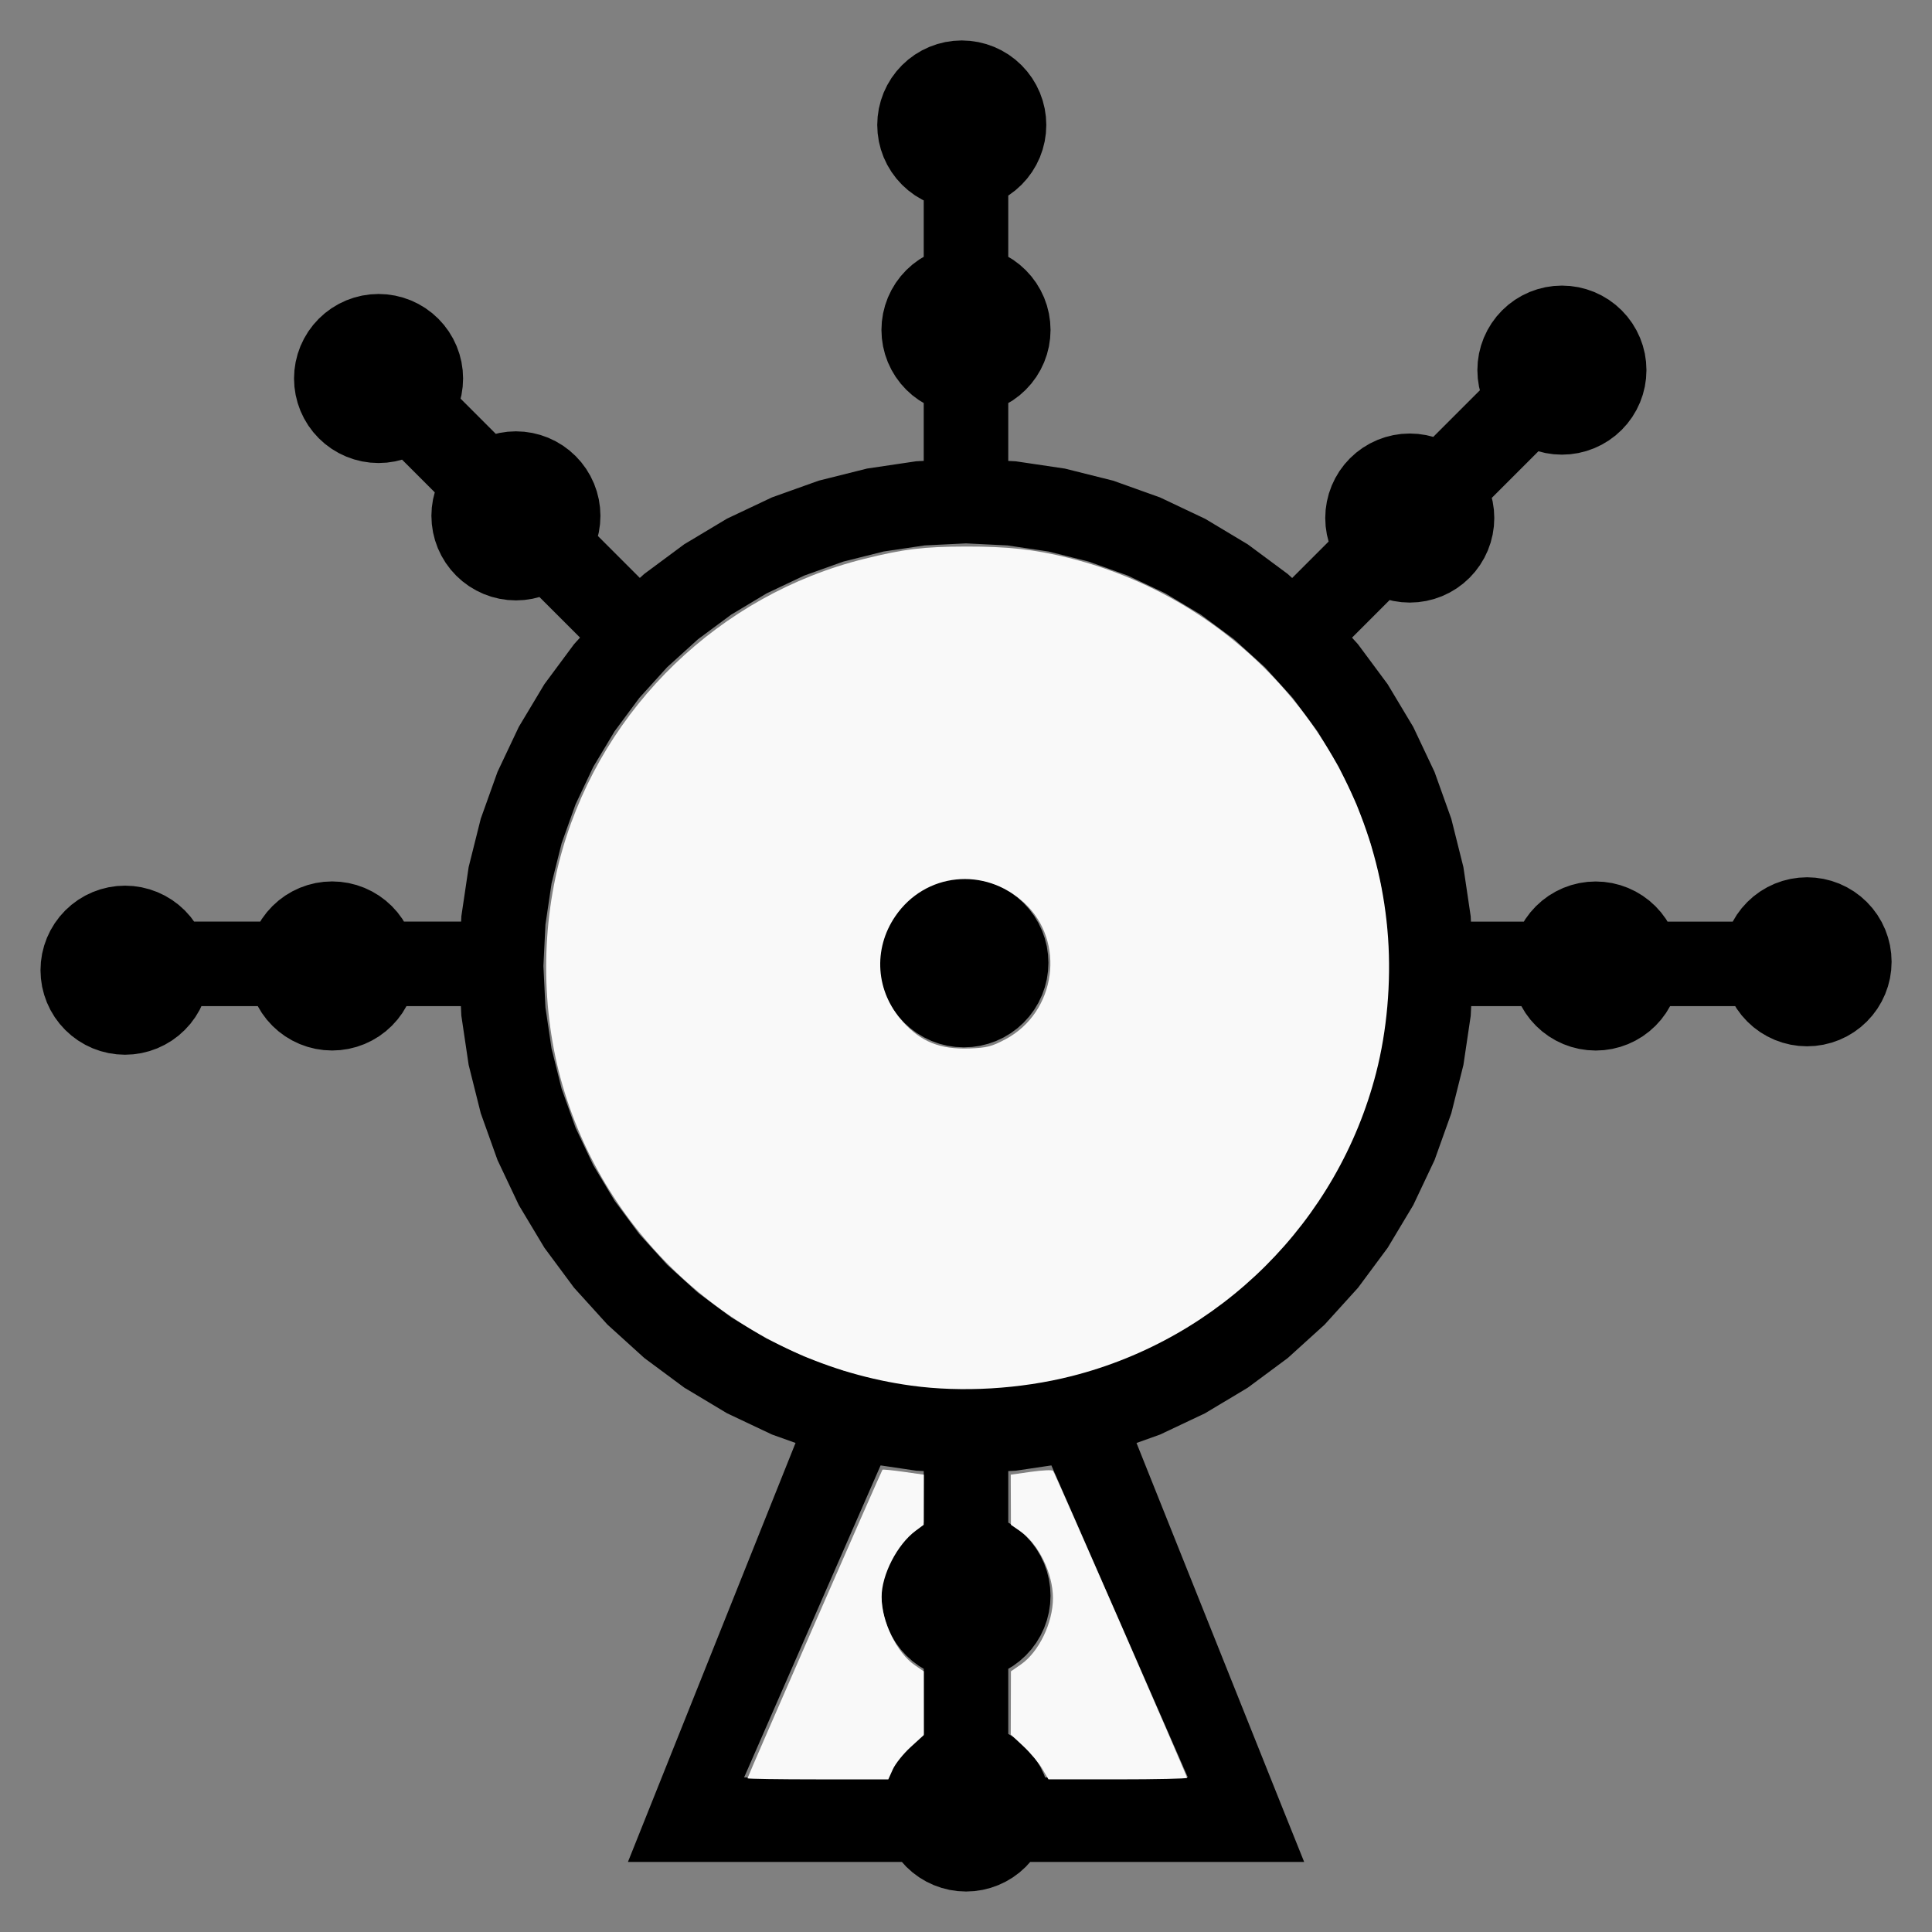
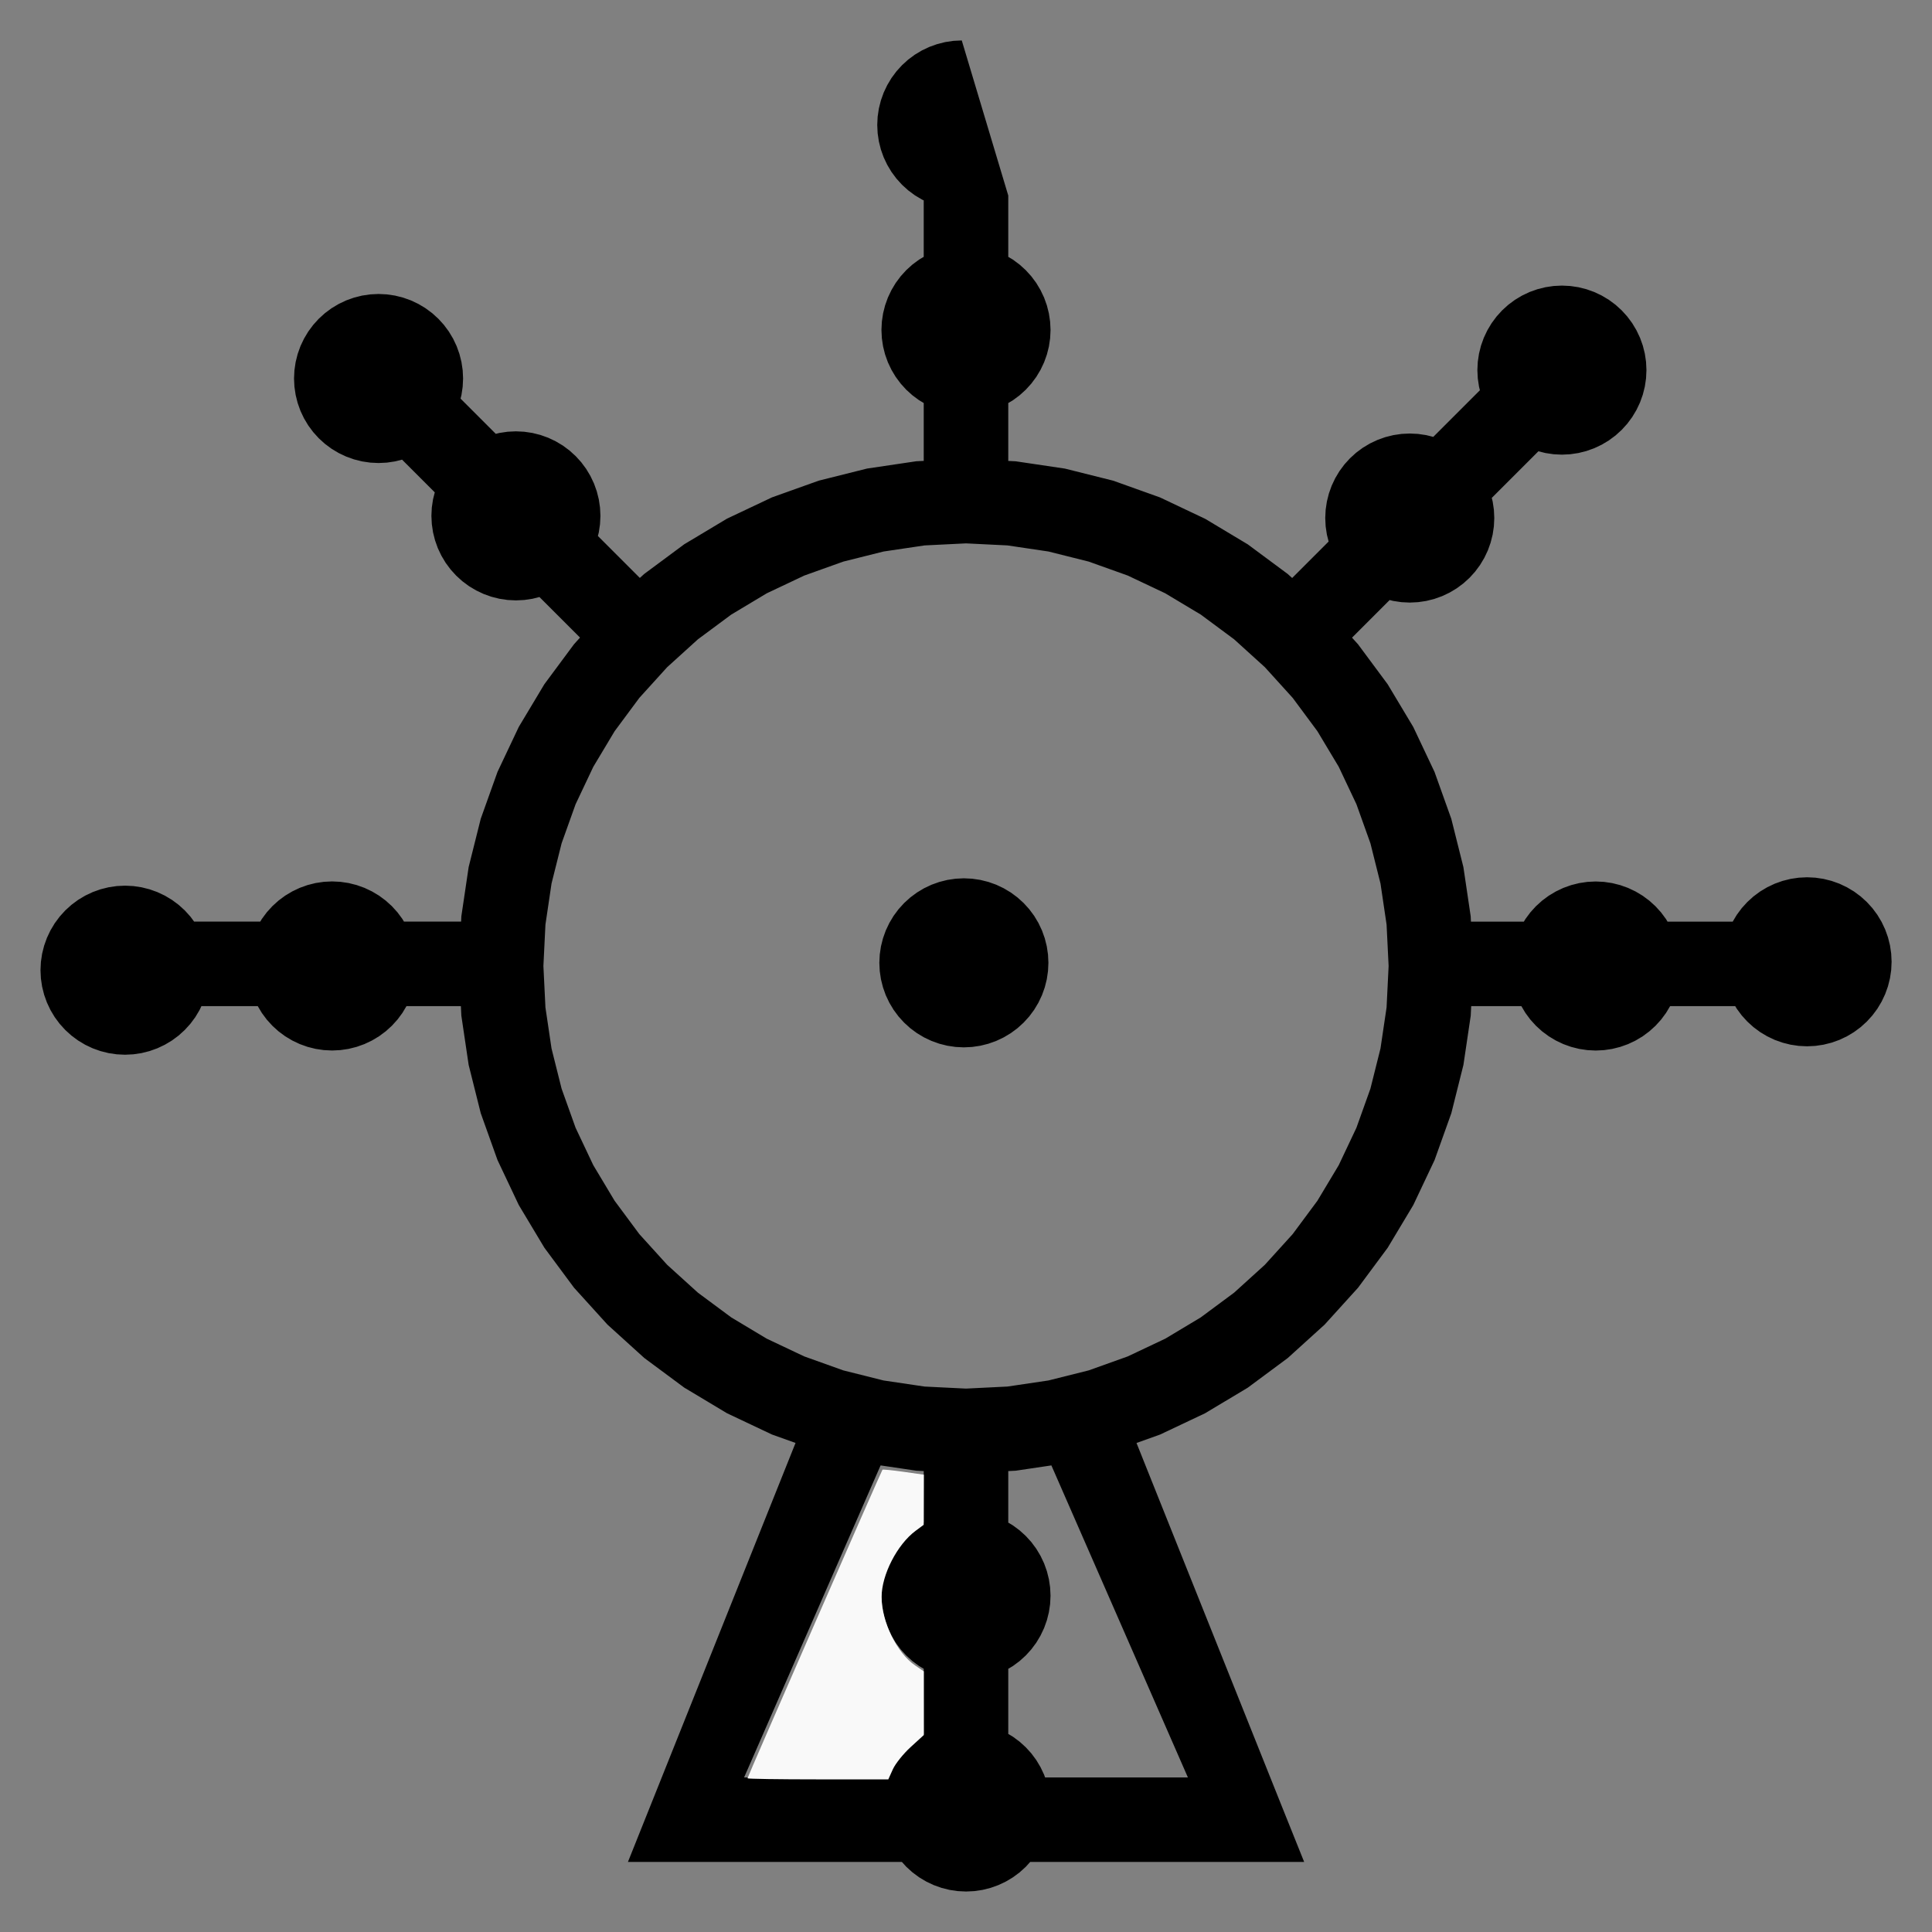
<svg xmlns="http://www.w3.org/2000/svg" xmlns:ns1="http://sodipodi.sourceforge.net/DTD/sodipodi-0.dtd" xmlns:ns2="http://www.inkscape.org/namespaces/inkscape" width="100%" height="100%" viewBox="-104.375 -106.5 200 200" version="1.1" id="svg1" ns1:docname="wgoldpashtun.svg" ns2:version="1.3 (0e150ed6c4, 2023-07-21)">
  <rect x="-104.375" y="-106.5" width="200" height="200" fill="#808080" stroke="none" />
  <defs id="defs1" />
  <ns1:namedview id="namedview1" pagecolor="#505050" bordercolor="#ffffff" borderopacity="1" ns2:showpageshadow="0" ns2:pageopacity="0" ns2:pagecheckerboard="1" ns2:deskcolor="#505050" ns2:document-units="mm" showgrid="false" ns2:zoom="4.12319" ns2:cx="99.922633" ns2:cy="100.28643" ns2:window-width="1858" ns2:window-height="1057" ns2:window-x="2264" ns2:window-y="1577" ns2:window-maximized="1" ns2:current-layer="svg1" />
  <title id="title1">svgOutput</title>
  <desc id="desc1">made with tinkercad</desc>
-   <path id="path1" d="m -4.813,-102.313 -0.857,0.042 -0.85,0.126 -0.833,0.209 -0.808,0.289 -0.776,0.367 -0.737,0.441 -0.06,0.045 -0.629,0.467 -0.636,0.577 -0.577,0.636 -0.512,0.69 -0.441,0.737 -0.368,0.776 -0.228,0.639 -0.06,0.169 -0.022,0.086 -0.188,0.747 -0.126,0.85 -0.042,0.857 0.042,0.858 0.126,0.85 0.209,0.833 0.06,0.169 0.228,0.639 0.368,0.776 0.441,0.737 0.512,0.69 0.577,0.636 0.636,0.577 0.629,0.467 0.06,0.045 0.737,0.441 0.187,0.089 v 0.024 0.133 0.788 3.719 0.214 0.349 0.274 0.194 0.119 0.031 l -0.487,0.291 -0.498,0.37 -0.192,0.142 -0.636,0.577 -0.577,0.636 -0.512,0.689 -0.441,0.737 -0.368,0.776 -0.289,0.808 -0.093,0.372 -0.116,0.461 -0.126,0.849 -0.042,0.858 0.042,0.857 0.126,0.85 0.209,0.833 0.289,0.808 0.368,0.776 0.441,0.737 0.103,0.138 0.409,0.551 0.577,0.636 0.636,0.577 0.192,0.142 0.498,0.369 0.487,0.291 v 0.07 1.113 4.594 0.215 l -0.771,0.038 -0.213,0.032 -4.883,0.724 -4.998,1.252 -4.851,1.735 -4.657,2.203 -4.419,2.648 -4.139,3.069 -0.457,0.414 -0.043,-0.043 -0.412,-0.412 -0.812,-0.812 -1.27,-1.27 -1.543,-1.543 -0.129,-0.129 -0.097,-0.097 -0.035,-0.035 -8.75e-4,-8.75e-4 0.094,-0.375 0.126,-0.85 0.038,-0.772 0.004,-0.085 -0.039,-0.797 -0.003,-0.061 -0.126,-0.85 -0.209,-0.833 -0.289,-0.808 -0.368,-0.776 -0.441,-0.737 -0.512,-0.69 -0.322,-0.355 -0.255,-0.281 -0.636,-0.577 -0.156,-0.116 -0.533,-0.396 -0.737,-0.441 -0.776,-0.368 -0.808,-0.289 -0.833,-0.209 -0.85,-0.126 -0.857,-0.042 -0.858,0.042 -0.85,0.126 -0.066,0.017 -0.308,0.077 -0.262,-0.262 -3.124,-3.124 -0.129,-0.129 -0.097,-0.097 -0.036,-0.036 0.094,-0.375 0.126,-0.85 0.042,-0.857 -0.001,-0.032 -0.041,-0.826 -0.126,-0.85 -0.209,-0.833 -0.061,-0.169 -0.228,-0.639 -0.367,-0.776 -0.441,-0.737 -0.512,-0.69 -0.577,-0.636 -0.636,-0.577 -0.082,-0.061 -0.191,-0.142 -0.372,-0.276 -0.044,-0.033 -0.737,-0.441 -0.187,-0.089 -0.589,-0.279 -0.809,-0.288 -0.833,-0.209 -0.85,-0.126 -0.857,-0.042 -0.858,0.042 -0.85,0.126 -0.184,0.046 -0.649,0.163 -0.808,0.288 -0.776,0.368 -0.737,0.441 -0.69,0.512 -0.636,0.577 -0.577,0.636 -0.512,0.69 -0.441,0.737 -0.368,0.776 -0.288,0.808 -0.209,0.833 -0.126,0.85 -0.041,0.826 -0.001,0.032 0.042,0.857 0.126,0.85 0.209,0.833 0.288,0.809 0.368,0.776 0.441,0.737 0.033,0.044 0.479,0.645 0.577,0.636 0.636,0.577 0.69,0.512 0.737,0.441 0.776,0.367 0.808,0.289 0.649,0.163 0.184,0.046 0.85,0.126 0.858,0.042 0.857,-0.042 0.85,-0.126 0.725,-0.182 0.065,0.065 0.155,0.155 0.13,0.13 1.156,1.156 1.531,1.531 0.144,0.143 0.126,0.126 0.071,0.072 0.009,0.009 -0.182,0.724 -0.126,0.85 -0.042,0.858 0.005,0.085 0.038,0.772 0.126,0.85 0.209,0.833 0.289,0.808 0.368,0.776 0.441,0.737 0.512,0.69 0.577,0.636 0.281,0.255 0.355,0.322 0.69,0.512 0.737,0.441 0.776,0.368 0.808,0.289 0.173,0.043 0.594,0.149 0.066,0.017 0.85,0.126 0.858,0.042 0.857,-0.042 0.85,-0.126 0.724,-0.182 0.065,0.065 0.155,0.155 0.13,0.13 0.146,0.146 2.87,2.869 0.836,0.836 -0.622,0.686 -0.841,1.134 -2.228,3.005 -2.648,4.419 -2.203,4.657 -1.735,4.851 -0.586,2.339 -0.666,2.659 -0.35,2.363 -0.406,2.733 -0.027,0.552 h -0.055 -0.171 -2.844 -1.531 -1.256 -0.058 l -0.161,-0.268 -0.512,-0.69 -0.577,-0.636 -0.636,-0.577 -0.69,-0.512 -0.737,-0.441 -0.776,-0.368 -0.427,-0.152 -0.382,-0.137 -0.833,-0.209 -0.85,-0.126 -0.857,-0.042 -0.858,0.042 -0.85,0.126 -0.833,0.209 -0.808,0.289 -0.776,0.368 -0.737,0.441 -0.69,0.512 -0.636,0.577 -0.577,0.636 -0.512,0.69 -0.16,0.268 h -0.038 -0.157 -0.313 -0.529 -0.276 -3.938 -1.462 -0.113 -0.024 l -0.386,-0.52 -0.577,-0.636 -0.636,-0.577 -0.69,-0.512 -0.737,-0.441 -0.776,-0.367 -0.493,-0.176 -0.315,-0.113 -0.833,-0.209 -0.85,-0.126 -0.858,-0.042 -0.437,0.021 -0.42,0.021 -0.85,0.126 -0.833,0.209 -0.808,0.289 -0.776,0.367 -0.188,0.113 -0.548,0.329 -0.69,0.512 -0.636,0.577 -0.577,0.636 -0.512,0.69 -0.441,0.737 -0.089,0.187 -0.279,0.589 -0.289,0.808 -0.209,0.833 -0.126,0.85 -0.042,0.857 0.042,0.858 0.126,0.85 0.209,0.833 0.289,0.808 0.367,0.776 0.441,0.737 0.512,0.689 0.577,0.636 0.636,0.577 0.69,0.512 0.548,0.328 0.188,0.113 0.776,0.368 0.808,0.288 0.833,0.209 0.85,0.126 0.42,0.021 0.437,0.021 0.858,-0.042 0.85,-0.126 0.833,-0.209 0.315,-0.113 0.493,-0.176 0.776,-0.368 0.737,-0.441 0.69,-0.512 0.636,-0.577 0.577,-0.636 0.512,-0.689 0.441,-0.737 0.192,-0.406 h 0.051 0.164 0.301 0.325 3.938 1.048 0.004 l 0.422,0.705 0.512,0.69 0.577,0.636 0.636,0.577 0.69,0.512 0.737,0.441 0.776,0.368 0.808,0.289 0.833,0.209 0.85,0.126 0.858,0.042 0.857,-0.042 0.85,-0.126 0.833,-0.209 0.382,-0.137 0.427,-0.152 0.776,-0.368 0.737,-0.441 0.69,-0.512 0.636,-0.577 0.577,-0.636 0.512,-0.69 0.422,-0.705 h 0.101 0.229 0.4 0.322 1.531 2.844 0.204 l 0.049,0.99 0.756,5.096 1.252,4.998 1.735,4.851 2.203,4.657 0.254,0.424 2.395,3.995 3.069,4.139 3.46,3.817 3.091,2.803 0.725,0.657 4.139,3.069 4.419,2.648 4.657,2.203 2.44,0.873 -0.095,0.237 -0.286,0.714 -0.488,1.22 -0.381,0.953 -14.893,37.232 -1.207,3.018 h 4.226 3.976 18.048 0.279 0.48 0.409 0.334 0.272 0.195 0.119 0.023 l 0.453,0.5 0.636,0.577 0.192,0.142 0.498,0.369 0.737,0.441 0.776,0.367 0.808,0.289 0.833,0.209 0.85,0.126 0.858,0.042 0.857,-0.042 0.85,-0.126 0.101,-0.025 0.732,-0.184 0.808,-0.289 0.776,-0.367 0.737,-0.441 0.69,-0.512 0.636,-0.577 0.453,-0.5 h 0.099 0.262 0.514 0.895 0.34 26.25 L 28.437,80.781 27.126,77.503 23.1,67.438 14.525,46 l -0.364,-0.911 -0.501,-1.254 -0.289,-0.723 -0.094,-0.235 2.44,-0.873 2.17,-1.026 1.052,-0.498 1.436,-0.679 4.419,-2.648 4.139,-3.069 3.817,-3.46 3.46,-3.817 3.069,-4.139 2.395,-3.995 0.254,-0.424 2.203,-4.657 1.735,-4.851 1.252,-4.998 0.494,-3.327 0.262,-1.769 0.049,-0.99 h 0.098 0.106 3.937 1.048 0.004 l 0.422,0.705 0.512,0.69 0.577,0.636 0.636,0.577 0.69,0.512 0.737,0.441 0.776,0.368 0.808,0.289 0.833,0.209 0.85,0.126 0.858,0.042 0.857,-0.042 0.276,-0.041 0.574,-0.085 0.833,-0.209 0.809,-0.289 0.776,-0.368 0.737,-0.441 0.69,-0.512 0.636,-0.577 0.577,-0.636 0.512,-0.69 0.422,-0.705 h 0.101 0.229 0.4 0.322 4.375 0.225 0.371 0.297 0.218 0.145 0.059 l 0.16,0.268 0.512,0.689 0.358,0.395 0.219,0.241 0.636,0.577 0.69,0.512 0.737,0.441 0.776,0.368 0.808,0.288 0.833,0.209 0.85,0.126 0.858,0.042 0.437,-0.021 0.325,-0.016 0.095,-0.005 0.85,-0.126 0.833,-0.209 0.809,-0.288 0.776,-0.368 0.737,-0.441 0.69,-0.512 0.636,-0.577 0.577,-0.636 0.512,-0.689 0.441,-0.737 0.213,-0.451 0.154,-0.325 0.289,-0.808 0.209,-0.833 0.126,-0.85 0.042,-0.857 -0.042,-0.857 -0.126,-0.85 -0.209,-0.833 -0.187,-0.522 -0.102,-0.286 -0.154,-0.325 -0.213,-0.451 -0.441,-0.737 -0.512,-0.689 -0.577,-0.636 -0.636,-0.577 -0.69,-0.512 -0.737,-0.441 -0.776,-0.368 -0.809,-0.288 -0.833,-0.209 -0.85,-0.126 -0.095,-0.005 -0.325,-0.016 -0.437,-0.021 -0.858,0.042 -0.85,0.126 -0.833,0.209 -0.808,0.288 -0.776,0.368 -0.737,0.441 -0.69,0.512 -0.636,0.577 -0.219,0.241 -0.358,0.395 -0.512,0.689 -0.422,0.705 H 74.888 74.659 73.938 69.562 68.307 68.248 l -0.161,-0.268 -0.512,-0.69 -0.577,-0.636 -0.636,-0.577 -0.69,-0.512 -0.737,-0.441 -0.776,-0.368 -0.809,-0.289 -0.833,-0.209 -0.574,-0.085 -0.276,-0.041 -0.857,-0.042 -0.858,0.042 -0.85,0.126 -0.833,0.209 -0.808,0.289 -0.776,0.368 -0.737,0.441 -0.69,0.512 -0.636,0.577 -0.577,0.636 -0.512,0.69 -0.16,0.268 h -0.038 -0.157 -0.313 -0.529 -0.276 -3.937 -0.226 l -0.027,-0.552 -0.262,-1.769 -0.494,-3.327 -1.252,-4.998 -1.735,-4.851 -2.203,-4.657 -2.648,-4.419 -1.431,-1.93 -0.797,-1.074 -0.841,-1.134 -0.622,-0.686 0.065,-0.065 3.567,-3.568 0.129,-0.129 0.097,-0.097 0.036,-0.036 0.375,0.094 0.586,0.087 0.264,0.039 0.857,0.042 0.858,-0.042 0.85,-0.126 0.833,-0.209 0.808,-0.288 0.776,-0.368 0.737,-0.441 0.69,-0.512 0.496,-0.45 0.14,-0.127 0.376,-0.414 0.201,-0.222 0.512,-0.69 0.441,-0.737 0.368,-0.776 0.288,-0.808 0.209,-0.833 0.126,-0.85 0.042,-0.858 -0.006,-0.133 -0.035,-0.724 -0.126,-0.85 -0.094,-0.375 0.033,-0.033 0.119,-0.119 0.109,-0.109 4.219,-4.218 0.246,-0.247 0.103,-0.103 0.725,0.182 0.85,0.126 0.857,0.042 0.858,-0.042 0.85,-0.126 0.833,-0.209 0.808,-0.289 0.776,-0.367 0.508,-0.304 0.228,-0.137 0.69,-0.512 0.636,-0.577 0.279,-0.308 0.298,-0.328 0.512,-0.69 0.441,-0.737 0.368,-0.776 0.289,-0.808 0.209,-0.833 0.126,-0.85 4.52e-4,-0.014 0.042,-0.843 -0.042,-0.858 -0.126,-0.85 -0.209,-0.833 -0.289,-0.808 -0.368,-0.776 -0.441,-0.737 -0.512,-0.69 -0.577,-0.636 -0.636,-0.577 -0.69,-0.512 -0.228,-0.137 -0.508,-0.304 -0.776,-0.368 -0.808,-0.288 -0.833,-0.209 -0.85,-0.126 -0.858,-0.042 -0.857,0.042 -0.85,0.126 -0.828,0.208 -0.005,0.001 -0.808,0.288 -0.776,0.368 -0.737,0.441 -0.69,0.512 -0.328,0.298 -0.308,0.279 -0.577,0.636 -0.512,0.69 -0.441,0.737 -0.368,0.776 -0.289,0.808 -0.209,0.833 -0.126,0.85 -0.042,0.858 0.042,0.843 4.51e-4,0.014 0.126,0.85 0.094,0.375 -0.033,0.033 -0.119,0.119 -0.109,0.109 -0.437,0.437 -1.812,1.812 -1.969,1.969 -0.143,0.143 -0.126,0.127 -0.072,0.071 -0.009,0.009 -0.724,-0.182 -0.85,-0.126 -0.858,-0.042 -0.857,0.042 -0.264,0.039 -0.586,0.087 -0.833,0.209 -0.808,0.289 -0.776,0.367 -0.737,0.441 -0.69,0.512 -0.636,0.577 -0.057,0.062 -0.52,0.574 -0.512,0.69 -0.441,0.737 -0.367,0.776 -0.205,0.573 -0.084,0.236 -0.209,0.833 -0.126,0.85 -0.036,0.724 -0.006,0.133 0.042,0.858 0.126,0.85 0.182,0.724 -0.065,0.065 -0.156,0.155 -0.13,0.13 -2.43,2.43 -0.681,0.681 -0.313,0.313 -0.457,-0.414 -4.139,-3.069 -4.419,-2.648 -1.436,-0.679 L 15.716,-55.004 10.865,-56.739 5.867,-57.991 0.771,-58.747 -9e-5,-58.785 v -0.076 -0.139 -4.594 -0.838 -0.194 -0.119 -0.032 l 0.487,-0.291 0.69,-0.512 0.636,-0.577 0.577,-0.636 0.409,-0.551 0.103,-0.138 0.441,-0.737 0.368,-0.776 0.289,-0.808 0.209,-0.833 0.126,-0.85 0.042,-0.857 L 4.333,-73.201 4.207,-74.051 4.091,-74.512 3.998,-74.884 3.709,-75.692 3.341,-76.468 2.901,-77.205 2.389,-77.894 1.812,-78.531 1.176,-79.108 0.486,-79.62 -9.4e-5,-79.911 v -0.07 -0.193 -0.356 -0.564 -3.719 -0.947 -0.241 -0.17 -0.086 l 0.049,-0.029 0.689,-0.512 0.636,-0.577 0.577,-0.636 0.512,-0.69 0.088,-0.147 0.353,-0.59 0.368,-0.776 0.288,-0.808 0.209,-0.833 0.126,-0.85 0.042,-0.858 -0.032,-0.656 -0.01,-0.201 -0.126,-0.85 -0.188,-0.747 -0.022,-0.086 -0.288,-0.808 -0.368,-0.776 -0.441,-0.737 -0.512,-0.69 -0.577,-0.636 -0.636,-0.577 -0.689,-0.512 -0.737,-0.441 -0.776,-0.367 -0.808,-0.289 -0.294,-0.074 -0.539,-0.135 -0.85,-0.126 z m 0.438,52.063 4.288,0.211 4.247,0.63 4.164,1.043 4.042,1.446 3.881,1.836 1.235,0.74 1.454,0.871 0.994,0.596 3.449,2.557 1.817,1.648 1.364,1.236 2.884,3.181 2.557,3.448 2.208,3.683 1.835,3.881 1.446,4.042 1.043,4.164 0.63,4.248 0.039,0.788 0.172,3.5 -0.211,4.288 -0.63,4.247 -1.043,4.164 -1.446,4.042 -1.835,3.881 -2.208,3.683 -0.642,0.865 -1.915,2.583 -2.884,3.181 -3.181,2.884 -3.449,2.557 -0.994,0.596 -2.689,1.612 -3.881,1.835 -4.042,1.446 -3.95,0.989 -0.214,0.054 -4.161,0.617 -0.086,0.013 -4.288,0.211 -4.288,-0.211 -0.087,-0.013 -0.984,-0.146 -3.176,-0.471 -4.164,-1.043 -4.042,-1.446 -3.881,-1.835 -3.683,-2.208 -3.448,-2.557 -3.181,-2.884 -2.884,-3.181 -0.212,-0.285 -1.703,-2.297 -0.642,-0.865 -2.207,-3.683 -1.836,-3.881 -1.446,-4.042 -1.043,-4.164 -0.63,-4.247 -0.006,-0.132 -0.204,-4.156 0.172,-3.5 0.039,-0.788 0.63,-4.248 1.043,-4.164 1.446,-4.042 1.836,-3.881 2.207,-3.683 2.557,-3.448 0.046,-0.051 2.838,-3.13 1.364,-1.236 1.817,-1.648 3.448,-2.557 3.683,-2.207 3.881,-1.836 4.042,-1.446 4.164,-1.043 3.176,-0.471 1.071,-0.159 z m -0.219,34.672 -0.858,0.042 -0.85,0.126 -0.462,0.116 -0.371,0.093 -0.808,0.288 -0.776,0.368 -0.737,0.441 -0.279,0.208 -0.411,0.304 -0.636,0.577 -0.577,0.636 -0.512,0.69 -0.441,0.737 -0.368,0.776 -0.063,0.177 -0.226,0.632 -0.049,0.196 -0.16,0.637 -0.126,0.85 -0.042,0.858 0.042,0.857 0.126,0.85 0.204,0.812 0.005,0.021 0.288,0.808 0.368,0.776 0.441,0.737 0.512,0.69 0.577,0.636 0.636,0.577 0.411,0.305 0.279,0.207 0.737,0.441 0.776,0.367 0.808,0.289 0.546,0.137 0.287,0.072 0.85,0.126 0.858,0.042 0.857,-0.042 0.85,-0.126 0.32,-0.08 0.317,-0.08 0.196,-0.049 0.809,-0.289 0.776,-0.367 0.737,-0.441 0.69,-0.512 0.636,-0.577 0.577,-0.636 0.512,-0.69 0.441,-0.737 0.061,-0.128 0.307,-0.648 0.289,-0.808 0.093,-0.371 0.116,-0.463 0.126,-0.85 0.042,-0.857 -0.042,-0.858 -0.126,-0.85 -0.072,-0.287 -0.137,-0.546 -0.226,-0.632 -0.063,-0.177 -0.367,-0.776 -0.441,-0.737 -0.512,-0.69 -0.577,-0.636 -0.636,-0.577 -0.69,-0.512 -0.737,-0.441 -0.776,-0.368 -0.808,-0.288 -0.021,-0.005 -0.492,-0.123 -0.32,-0.08 -0.85,-0.126 z m -8.62,60.777 0.96,0.142 2.52,0.373 0.213,0.032 0.771,0.038 v 0.076 0.139 3.937 0.214 0.349 0.274 0.195 0.119 0.031 l -0.487,0.291 -0.498,0.37 -0.192,0.142 -0.636,0.577 -0.577,0.636 -0.512,0.69 -0.441,0.737 -0.368,0.776 -0.289,0.808 -0.209,0.833 -0.126,0.85 -0.042,0.858 0.042,0.857 0.126,0.85 0.209,0.833 0.162,0.453 0.127,0.356 0.368,0.776 0.441,0.737 0.512,0.69 0.577,0.636 0.636,0.577 0.192,0.142 0.498,0.369 0.487,0.291 v 0.07 1.113 4.375 0.214 0.349 0.274 0.195 0.119 0.031 l -0.487,0.291 -0.498,0.37 -0.192,0.142 -0.636,0.577 -0.577,0.636 -0.512,0.69 -0.189,0.315 -0.252,0.422 -0.368,0.776 -0.103,0.289 h -0.033 -0.133 -0.396 -14.221 l 13.782,-31.503 0.037,-0.084 0.257,-0.588 z m 17.678,0 0.157,0.359 0.194,0.442 9.378,21.437 4.403,10.065 H 4.375 4.225 4.007 3.867 3.812 L 3.709,77.214 3.341,76.438 3.089,76.016 2.901,75.701 2.389,75.011 1.812,74.376 1.176,73.799 0.486,73.287 -9.8e-5,72.996 V 72.926 72.733 72.376 71.813 67.437 66.6 66.405 66.286 66.254 L 0.486,65.963 1.176,65.451 1.812,64.875 2.389,64.238 2.901,63.549 3.341,62.812 3.709,62.036 3.836,61.68 3.998,61.227 4.207,60.394 4.333,59.545 4.375,58.688 4.333,57.83 4.207,56.98 3.998,56.147 3.709,55.339 3.341,54.563 3.311,54.512 2.901,53.826 2.389,53.136 1.812,52.501 1.176,51.924 0.486,51.412 -9.5e-5,51.12 v -0.07 -0.193 -0.357 -0.563 -3.937 -0.215 l 0.771,-0.038 z" style="stroke-width:0.875" />
-   <path style="fill:#f9f9f9;stroke-width:0.972;stroke-opacity:0" d="m 355.996,541.287 c -64.611,-8.854 -118.141,-54.956 -136.251,-117.343 -8.519,-29.348 -8.52,-62.717 -0.002,-92.162 16.104,-55.668 61.517,-99.435 117.683,-113.417 15.684,-3.905 23.243,-4.824 39.953,-4.859 16.316,-0.035 26.664,1.102 39.95,4.39 69.45,17.185 119.954,77.231 124.907,148.503 1.218,17.532 -0.44,36.249 -4.668,52.694 -14.928,58.06 -60.769,103.724 -118.931,118.472 -20.022,5.077 -42.851,6.433 -62.639,3.722 z m 36.807,-135.317 c 19.829,-10.57 23.615,-38.255 7.289,-53.304 -15.42,-14.214 -38.674,-11.8 -50.326,5.224 -8.845,12.923 -7.689,29.496 2.873,41.187 7.176,7.943 14.621,10.926 26.194,10.493 6.655,-0.249 8.645,-0.762 13.97,-3.6 z" id="path2" transform="matrix(0.265,0,0,0.265,-104.375,-106.5)" />
+   <path id="path1" d="m -4.813,-102.313 -0.857,0.042 -0.85,0.126 -0.833,0.209 -0.808,0.289 -0.776,0.367 -0.737,0.441 -0.06,0.045 -0.629,0.467 -0.636,0.577 -0.577,0.636 -0.512,0.69 -0.441,0.737 -0.368,0.776 -0.228,0.639 -0.06,0.169 -0.022,0.086 -0.188,0.747 -0.126,0.85 -0.042,0.857 0.042,0.858 0.126,0.85 0.209,0.833 0.06,0.169 0.228,0.639 0.368,0.776 0.441,0.737 0.512,0.69 0.577,0.636 0.636,0.577 0.629,0.467 0.06,0.045 0.737,0.441 0.187,0.089 v 0.024 0.133 0.788 3.719 0.214 0.349 0.274 0.194 0.119 0.031 l -0.487,0.291 -0.498,0.37 -0.192,0.142 -0.636,0.577 -0.577,0.636 -0.512,0.689 -0.441,0.737 -0.368,0.776 -0.289,0.808 -0.093,0.372 -0.116,0.461 -0.126,0.849 -0.042,0.858 0.042,0.857 0.126,0.85 0.209,0.833 0.289,0.808 0.368,0.776 0.441,0.737 0.103,0.138 0.409,0.551 0.577,0.636 0.636,0.577 0.192,0.142 0.498,0.369 0.487,0.291 v 0.07 1.113 4.594 0.215 l -0.771,0.038 -0.213,0.032 -4.883,0.724 -4.998,1.252 -4.851,1.735 -4.657,2.203 -4.419,2.648 -4.139,3.069 -0.457,0.414 -0.043,-0.043 -0.412,-0.412 -0.812,-0.812 -1.27,-1.27 -1.543,-1.543 -0.129,-0.129 -0.097,-0.097 -0.035,-0.035 -8.75e-4,-8.75e-4 0.094,-0.375 0.126,-0.85 0.038,-0.772 0.004,-0.085 -0.039,-0.797 -0.003,-0.061 -0.126,-0.85 -0.209,-0.833 -0.289,-0.808 -0.368,-0.776 -0.441,-0.737 -0.512,-0.69 -0.322,-0.355 -0.255,-0.281 -0.636,-0.577 -0.156,-0.116 -0.533,-0.396 -0.737,-0.441 -0.776,-0.368 -0.808,-0.289 -0.833,-0.209 -0.85,-0.126 -0.857,-0.042 -0.858,0.042 -0.85,0.126 -0.066,0.017 -0.308,0.077 -0.262,-0.262 -3.124,-3.124 -0.129,-0.129 -0.097,-0.097 -0.036,-0.036 0.094,-0.375 0.126,-0.85 0.042,-0.857 -0.001,-0.032 -0.041,-0.826 -0.126,-0.85 -0.209,-0.833 -0.061,-0.169 -0.228,-0.639 -0.367,-0.776 -0.441,-0.737 -0.512,-0.69 -0.577,-0.636 -0.636,-0.577 -0.082,-0.061 -0.191,-0.142 -0.372,-0.276 -0.044,-0.033 -0.737,-0.441 -0.187,-0.089 -0.589,-0.279 -0.809,-0.288 -0.833,-0.209 -0.85,-0.126 -0.857,-0.042 -0.858,0.042 -0.85,0.126 -0.184,0.046 -0.649,0.163 -0.808,0.288 -0.776,0.368 -0.737,0.441 -0.69,0.512 -0.636,0.577 -0.577,0.636 -0.512,0.69 -0.441,0.737 -0.368,0.776 -0.288,0.808 -0.209,0.833 -0.126,0.85 -0.041,0.826 -0.001,0.032 0.042,0.857 0.126,0.85 0.209,0.833 0.288,0.809 0.368,0.776 0.441,0.737 0.033,0.044 0.479,0.645 0.577,0.636 0.636,0.577 0.69,0.512 0.737,0.441 0.776,0.367 0.808,0.289 0.649,0.163 0.184,0.046 0.85,0.126 0.858,0.042 0.857,-0.042 0.85,-0.126 0.725,-0.182 0.065,0.065 0.155,0.155 0.13,0.13 1.156,1.156 1.531,1.531 0.144,0.143 0.126,0.126 0.071,0.072 0.009,0.009 -0.182,0.724 -0.126,0.85 -0.042,0.858 0.005,0.085 0.038,0.772 0.126,0.85 0.209,0.833 0.289,0.808 0.368,0.776 0.441,0.737 0.512,0.69 0.577,0.636 0.281,0.255 0.355,0.322 0.69,0.512 0.737,0.441 0.776,0.368 0.808,0.289 0.173,0.043 0.594,0.149 0.066,0.017 0.85,0.126 0.858,0.042 0.857,-0.042 0.85,-0.126 0.724,-0.182 0.065,0.065 0.155,0.155 0.13,0.13 0.146,0.146 2.87,2.869 0.836,0.836 -0.622,0.686 -0.841,1.134 -2.228,3.005 -2.648,4.419 -2.203,4.657 -1.735,4.851 -0.586,2.339 -0.666,2.659 -0.35,2.363 -0.406,2.733 -0.027,0.552 h -0.055 -0.171 -2.844 -1.531 -1.256 -0.058 l -0.161,-0.268 -0.512,-0.69 -0.577,-0.636 -0.636,-0.577 -0.69,-0.512 -0.737,-0.441 -0.776,-0.368 -0.427,-0.152 -0.382,-0.137 -0.833,-0.209 -0.85,-0.126 -0.857,-0.042 -0.858,0.042 -0.85,0.126 -0.833,0.209 -0.808,0.289 -0.776,0.368 -0.737,0.441 -0.69,0.512 -0.636,0.577 -0.577,0.636 -0.512,0.69 -0.16,0.268 h -0.038 -0.157 -0.313 -0.529 -0.276 -3.938 -1.462 -0.113 -0.024 l -0.386,-0.52 -0.577,-0.636 -0.636,-0.577 -0.69,-0.512 -0.737,-0.441 -0.776,-0.367 -0.493,-0.176 -0.315,-0.113 -0.833,-0.209 -0.85,-0.126 -0.858,-0.042 -0.437,0.021 -0.42,0.021 -0.85,0.126 -0.833,0.209 -0.808,0.289 -0.776,0.367 -0.188,0.113 -0.548,0.329 -0.69,0.512 -0.636,0.577 -0.577,0.636 -0.512,0.69 -0.441,0.737 -0.089,0.187 -0.279,0.589 -0.289,0.808 -0.209,0.833 -0.126,0.85 -0.042,0.857 0.042,0.858 0.126,0.85 0.209,0.833 0.289,0.808 0.367,0.776 0.441,0.737 0.512,0.689 0.577,0.636 0.636,0.577 0.69,0.512 0.548,0.328 0.188,0.113 0.776,0.368 0.808,0.288 0.833,0.209 0.85,0.126 0.42,0.021 0.437,0.021 0.858,-0.042 0.85,-0.126 0.833,-0.209 0.315,-0.113 0.493,-0.176 0.776,-0.368 0.737,-0.441 0.69,-0.512 0.636,-0.577 0.577,-0.636 0.512,-0.689 0.441,-0.737 0.192,-0.406 h 0.051 0.164 0.301 0.325 3.938 1.048 0.004 l 0.422,0.705 0.512,0.69 0.577,0.636 0.636,0.577 0.69,0.512 0.737,0.441 0.776,0.368 0.808,0.289 0.833,0.209 0.85,0.126 0.858,0.042 0.857,-0.042 0.85,-0.126 0.833,-0.209 0.382,-0.137 0.427,-0.152 0.776,-0.368 0.737,-0.441 0.69,-0.512 0.636,-0.577 0.577,-0.636 0.512,-0.69 0.422,-0.705 h 0.101 0.229 0.4 0.322 1.531 2.844 0.204 l 0.049,0.99 0.756,5.096 1.252,4.998 1.735,4.851 2.203,4.657 0.254,0.424 2.395,3.995 3.069,4.139 3.46,3.817 3.091,2.803 0.725,0.657 4.139,3.069 4.419,2.648 4.657,2.203 2.44,0.873 -0.095,0.237 -0.286,0.714 -0.488,1.22 -0.381,0.953 -14.893,37.232 -1.207,3.018 h 4.226 3.976 18.048 0.279 0.48 0.409 0.334 0.272 0.195 0.119 0.023 l 0.453,0.5 0.636,0.577 0.192,0.142 0.498,0.369 0.737,0.441 0.776,0.367 0.808,0.289 0.833,0.209 0.85,0.126 0.858,0.042 0.857,-0.042 0.85,-0.126 0.101,-0.025 0.732,-0.184 0.808,-0.289 0.776,-0.367 0.737,-0.441 0.69,-0.512 0.636,-0.577 0.453,-0.5 h 0.099 0.262 0.514 0.895 0.34 26.25 L 28.437,80.781 27.126,77.503 23.1,67.438 14.525,46 l -0.364,-0.911 -0.501,-1.254 -0.289,-0.723 -0.094,-0.235 2.44,-0.873 2.17,-1.026 1.052,-0.498 1.436,-0.679 4.419,-2.648 4.139,-3.069 3.817,-3.46 3.46,-3.817 3.069,-4.139 2.395,-3.995 0.254,-0.424 2.203,-4.657 1.735,-4.851 1.252,-4.998 0.494,-3.327 0.262,-1.769 0.049,-0.99 h 0.098 0.106 3.937 1.048 0.004 l 0.422,0.705 0.512,0.69 0.577,0.636 0.636,0.577 0.69,0.512 0.737,0.441 0.776,0.368 0.808,0.289 0.833,0.209 0.85,0.126 0.858,0.042 0.857,-0.042 0.276,-0.041 0.574,-0.085 0.833,-0.209 0.809,-0.289 0.776,-0.368 0.737,-0.441 0.69,-0.512 0.636,-0.577 0.577,-0.636 0.512,-0.69 0.422,-0.705 h 0.101 0.229 0.4 0.322 4.375 0.225 0.371 0.297 0.218 0.145 0.059 l 0.16,0.268 0.512,0.689 0.358,0.395 0.219,0.241 0.636,0.577 0.69,0.512 0.737,0.441 0.776,0.368 0.808,0.288 0.833,0.209 0.85,0.126 0.858,0.042 0.437,-0.021 0.325,-0.016 0.095,-0.005 0.85,-0.126 0.833,-0.209 0.809,-0.288 0.776,-0.368 0.737,-0.441 0.69,-0.512 0.636,-0.577 0.577,-0.636 0.512,-0.689 0.441,-0.737 0.213,-0.451 0.154,-0.325 0.289,-0.808 0.209,-0.833 0.126,-0.85 0.042,-0.857 -0.042,-0.857 -0.126,-0.85 -0.209,-0.833 -0.187,-0.522 -0.102,-0.286 -0.154,-0.325 -0.213,-0.451 -0.441,-0.737 -0.512,-0.689 -0.577,-0.636 -0.636,-0.577 -0.69,-0.512 -0.737,-0.441 -0.776,-0.368 -0.809,-0.288 -0.833,-0.209 -0.85,-0.126 -0.095,-0.005 -0.325,-0.016 -0.437,-0.021 -0.858,0.042 -0.85,0.126 -0.833,0.209 -0.808,0.288 -0.776,0.368 -0.737,0.441 -0.69,0.512 -0.636,0.577 -0.219,0.241 -0.358,0.395 -0.512,0.689 -0.422,0.705 H 74.888 74.659 73.938 69.562 68.307 68.248 l -0.161,-0.268 -0.512,-0.69 -0.577,-0.636 -0.636,-0.577 -0.69,-0.512 -0.737,-0.441 -0.776,-0.368 -0.809,-0.289 -0.833,-0.209 -0.574,-0.085 -0.276,-0.041 -0.857,-0.042 -0.858,0.042 -0.85,0.126 -0.833,0.209 -0.808,0.289 -0.776,0.368 -0.737,0.441 -0.69,0.512 -0.636,0.577 -0.577,0.636 -0.512,0.69 -0.16,0.268 h -0.038 -0.157 -0.313 -0.529 -0.276 -3.937 -0.226 l -0.027,-0.552 -0.262,-1.769 -0.494,-3.327 -1.252,-4.998 -1.735,-4.851 -2.203,-4.657 -2.648,-4.419 -1.431,-1.93 -0.797,-1.074 -0.841,-1.134 -0.622,-0.686 0.065,-0.065 3.567,-3.568 0.129,-0.129 0.097,-0.097 0.036,-0.036 0.375,0.094 0.586,0.087 0.264,0.039 0.857,0.042 0.858,-0.042 0.85,-0.126 0.833,-0.209 0.808,-0.288 0.776,-0.368 0.737,-0.441 0.69,-0.512 0.496,-0.45 0.14,-0.127 0.376,-0.414 0.201,-0.222 0.512,-0.69 0.441,-0.737 0.368,-0.776 0.288,-0.808 0.209,-0.833 0.126,-0.85 0.042,-0.858 -0.006,-0.133 -0.035,-0.724 -0.126,-0.85 -0.094,-0.375 0.033,-0.033 0.119,-0.119 0.109,-0.109 4.219,-4.218 0.246,-0.247 0.103,-0.103 0.725,0.182 0.85,0.126 0.857,0.042 0.858,-0.042 0.85,-0.126 0.833,-0.209 0.808,-0.289 0.776,-0.367 0.508,-0.304 0.228,-0.137 0.69,-0.512 0.636,-0.577 0.279,-0.308 0.298,-0.328 0.512,-0.69 0.441,-0.737 0.368,-0.776 0.289,-0.808 0.209,-0.833 0.126,-0.85 4.52e-4,-0.014 0.042,-0.843 -0.042,-0.858 -0.126,-0.85 -0.209,-0.833 -0.289,-0.808 -0.368,-0.776 -0.441,-0.737 -0.512,-0.69 -0.577,-0.636 -0.636,-0.577 -0.69,-0.512 -0.228,-0.137 -0.508,-0.304 -0.776,-0.368 -0.808,-0.288 -0.833,-0.209 -0.85,-0.126 -0.858,-0.042 -0.857,0.042 -0.85,0.126 -0.828,0.208 -0.005,0.001 -0.808,0.288 -0.776,0.368 -0.737,0.441 -0.69,0.512 -0.328,0.298 -0.308,0.279 -0.577,0.636 -0.512,0.69 -0.441,0.737 -0.368,0.776 -0.289,0.808 -0.209,0.833 -0.126,0.85 -0.042,0.858 0.042,0.843 4.51e-4,0.014 0.126,0.85 0.094,0.375 -0.033,0.033 -0.119,0.119 -0.109,0.109 -0.437,0.437 -1.812,1.812 -1.969,1.969 -0.143,0.143 -0.126,0.127 -0.072,0.071 -0.009,0.009 -0.724,-0.182 -0.85,-0.126 -0.858,-0.042 -0.857,0.042 -0.264,0.039 -0.586,0.087 -0.833,0.209 -0.808,0.289 -0.776,0.367 -0.737,0.441 -0.69,0.512 -0.636,0.577 -0.057,0.062 -0.52,0.574 -0.512,0.69 -0.441,0.737 -0.367,0.776 -0.205,0.573 -0.084,0.236 -0.209,0.833 -0.126,0.85 -0.036,0.724 -0.006,0.133 0.042,0.858 0.126,0.85 0.182,0.724 -0.065,0.065 -0.156,0.155 -0.13,0.13 -2.43,2.43 -0.681,0.681 -0.313,0.313 -0.457,-0.414 -4.139,-3.069 -4.419,-2.648 -1.436,-0.679 L 15.716,-55.004 10.865,-56.739 5.867,-57.991 0.771,-58.747 -9e-5,-58.785 v -0.076 -0.139 -4.594 -0.838 -0.194 -0.119 -0.032 l 0.487,-0.291 0.69,-0.512 0.636,-0.577 0.577,-0.636 0.409,-0.551 0.103,-0.138 0.441,-0.737 0.368,-0.776 0.289,-0.808 0.209,-0.833 0.126,-0.85 0.042,-0.857 L 4.333,-73.201 4.207,-74.051 4.091,-74.512 3.998,-74.884 3.709,-75.692 3.341,-76.468 2.901,-77.205 2.389,-77.894 1.812,-78.531 1.176,-79.108 0.486,-79.62 -9.4e-5,-79.911 v -0.07 -0.193 -0.356 -0.564 -3.719 -0.947 -0.241 -0.17 -0.086 z m 0.438,52.063 4.288,0.211 4.247,0.63 4.164,1.043 4.042,1.446 3.881,1.836 1.235,0.74 1.454,0.871 0.994,0.596 3.449,2.557 1.817,1.648 1.364,1.236 2.884,3.181 2.557,3.448 2.208,3.683 1.835,3.881 1.446,4.042 1.043,4.164 0.63,4.248 0.039,0.788 0.172,3.5 -0.211,4.288 -0.63,4.247 -1.043,4.164 -1.446,4.042 -1.835,3.881 -2.208,3.683 -0.642,0.865 -1.915,2.583 -2.884,3.181 -3.181,2.884 -3.449,2.557 -0.994,0.596 -2.689,1.612 -3.881,1.835 -4.042,1.446 -3.95,0.989 -0.214,0.054 -4.161,0.617 -0.086,0.013 -4.288,0.211 -4.288,-0.211 -0.087,-0.013 -0.984,-0.146 -3.176,-0.471 -4.164,-1.043 -4.042,-1.446 -3.881,-1.835 -3.683,-2.208 -3.448,-2.557 -3.181,-2.884 -2.884,-3.181 -0.212,-0.285 -1.703,-2.297 -0.642,-0.865 -2.207,-3.683 -1.836,-3.881 -1.446,-4.042 -1.043,-4.164 -0.63,-4.247 -0.006,-0.132 -0.204,-4.156 0.172,-3.5 0.039,-0.788 0.63,-4.248 1.043,-4.164 1.446,-4.042 1.836,-3.881 2.207,-3.683 2.557,-3.448 0.046,-0.051 2.838,-3.13 1.364,-1.236 1.817,-1.648 3.448,-2.557 3.683,-2.207 3.881,-1.836 4.042,-1.446 4.164,-1.043 3.176,-0.471 1.071,-0.159 z m -0.219,34.672 -0.858,0.042 -0.85,0.126 -0.462,0.116 -0.371,0.093 -0.808,0.288 -0.776,0.368 -0.737,0.441 -0.279,0.208 -0.411,0.304 -0.636,0.577 -0.577,0.636 -0.512,0.69 -0.441,0.737 -0.368,0.776 -0.063,0.177 -0.226,0.632 -0.049,0.196 -0.16,0.637 -0.126,0.85 -0.042,0.858 0.042,0.857 0.126,0.85 0.204,0.812 0.005,0.021 0.288,0.808 0.368,0.776 0.441,0.737 0.512,0.69 0.577,0.636 0.636,0.577 0.411,0.305 0.279,0.207 0.737,0.441 0.776,0.367 0.808,0.289 0.546,0.137 0.287,0.072 0.85,0.126 0.858,0.042 0.857,-0.042 0.85,-0.126 0.32,-0.08 0.317,-0.08 0.196,-0.049 0.809,-0.289 0.776,-0.367 0.737,-0.441 0.69,-0.512 0.636,-0.577 0.577,-0.636 0.512,-0.69 0.441,-0.737 0.061,-0.128 0.307,-0.648 0.289,-0.808 0.093,-0.371 0.116,-0.463 0.126,-0.85 0.042,-0.857 -0.042,-0.858 -0.126,-0.85 -0.072,-0.287 -0.137,-0.546 -0.226,-0.632 -0.063,-0.177 -0.367,-0.776 -0.441,-0.737 -0.512,-0.69 -0.577,-0.636 -0.636,-0.577 -0.69,-0.512 -0.737,-0.441 -0.776,-0.368 -0.808,-0.288 -0.021,-0.005 -0.492,-0.123 -0.32,-0.08 -0.85,-0.126 z m -8.62,60.777 0.96,0.142 2.52,0.373 0.213,0.032 0.771,0.038 v 0.076 0.139 3.937 0.214 0.349 0.274 0.195 0.119 0.031 l -0.487,0.291 -0.498,0.37 -0.192,0.142 -0.636,0.577 -0.577,0.636 -0.512,0.69 -0.441,0.737 -0.368,0.776 -0.289,0.808 -0.209,0.833 -0.126,0.85 -0.042,0.858 0.042,0.857 0.126,0.85 0.209,0.833 0.162,0.453 0.127,0.356 0.368,0.776 0.441,0.737 0.512,0.69 0.577,0.636 0.636,0.577 0.192,0.142 0.498,0.369 0.487,0.291 v 0.07 1.113 4.375 0.214 0.349 0.274 0.195 0.119 0.031 l -0.487,0.291 -0.498,0.37 -0.192,0.142 -0.636,0.577 -0.577,0.636 -0.512,0.69 -0.189,0.315 -0.252,0.422 -0.368,0.776 -0.103,0.289 h -0.033 -0.133 -0.396 -14.221 l 13.782,-31.503 0.037,-0.084 0.257,-0.588 z m 17.678,0 0.157,0.359 0.194,0.442 9.378,21.437 4.403,10.065 H 4.375 4.225 4.007 3.867 3.812 L 3.709,77.214 3.341,76.438 3.089,76.016 2.901,75.701 2.389,75.011 1.812,74.376 1.176,73.799 0.486,73.287 -9.8e-5,72.996 V 72.926 72.733 72.376 71.813 67.437 66.6 66.405 66.286 66.254 L 0.486,65.963 1.176,65.451 1.812,64.875 2.389,64.238 2.901,63.549 3.341,62.812 3.709,62.036 3.836,61.68 3.998,61.227 4.207,60.394 4.333,59.545 4.375,58.688 4.333,57.83 4.207,56.98 3.998,56.147 3.709,55.339 3.341,54.563 3.311,54.512 2.901,53.826 2.389,53.136 1.812,52.501 1.176,51.924 0.486,51.412 -9.5e-5,51.12 v -0.07 -0.193 -0.357 -0.563 -3.937 -0.215 l 0.771,-0.038 z" style="stroke-width:0.875" />
  <path style="fill:#f9f9f9;stroke-width:0.972;stroke-opacity:0" d="m 292.007,694.675 c 0,-0.529 52.315,-120.129 52.727,-120.541 0.168,-0.168 3.871,0.199 8.228,0.815 l 7.923,1.121 -0.027,9.793 -0.027,9.793 -3.169,2.35 c -7.165,5.312 -13.27,17.192 -13.27,25.823 0,9.673 5.991,21.922 13.084,26.753 l 3.395,2.312 0.007,12.441 0.007,12.441 -5.16,4.716 c -2.838,2.594 -5.96,6.49 -6.938,8.66 l -1.778,3.944 h -27.501 c -15.126,0 -27.501,-0.188 -27.501,-0.418 z" id="path3" transform="matrix(0.265,0,0,0.265,-104.375,-106.5)" />
-   <path style="fill:#f9f9f9;stroke-width:0.972;stroke-opacity:0" d="m 407.14,690.936 c -1.34,-2.286 -4.655,-6.233 -7.368,-8.77 l -4.932,-4.614 0.037,-12.33 0.037,-12.33 3.872,-2.679 c 7.034,-4.866 12.546,-16.263 12.546,-25.94 0,-9.638 -5.643,-21.176 -12.759,-26.091 l -3.659,-2.527 -0.037,-9.793 -0.037,-9.793 7.952,-1.125 c 4.373,-0.618 8.231,-0.796 8.573,-0.394 0.752,0.885 52.354,119.112 52.354,119.951 0,0.325 -12.182,0.59 -27.071,0.59 h -27.071 z" id="path4" transform="matrix(0.265,0,0,0.265,-104.375,-106.5)" />
</svg>